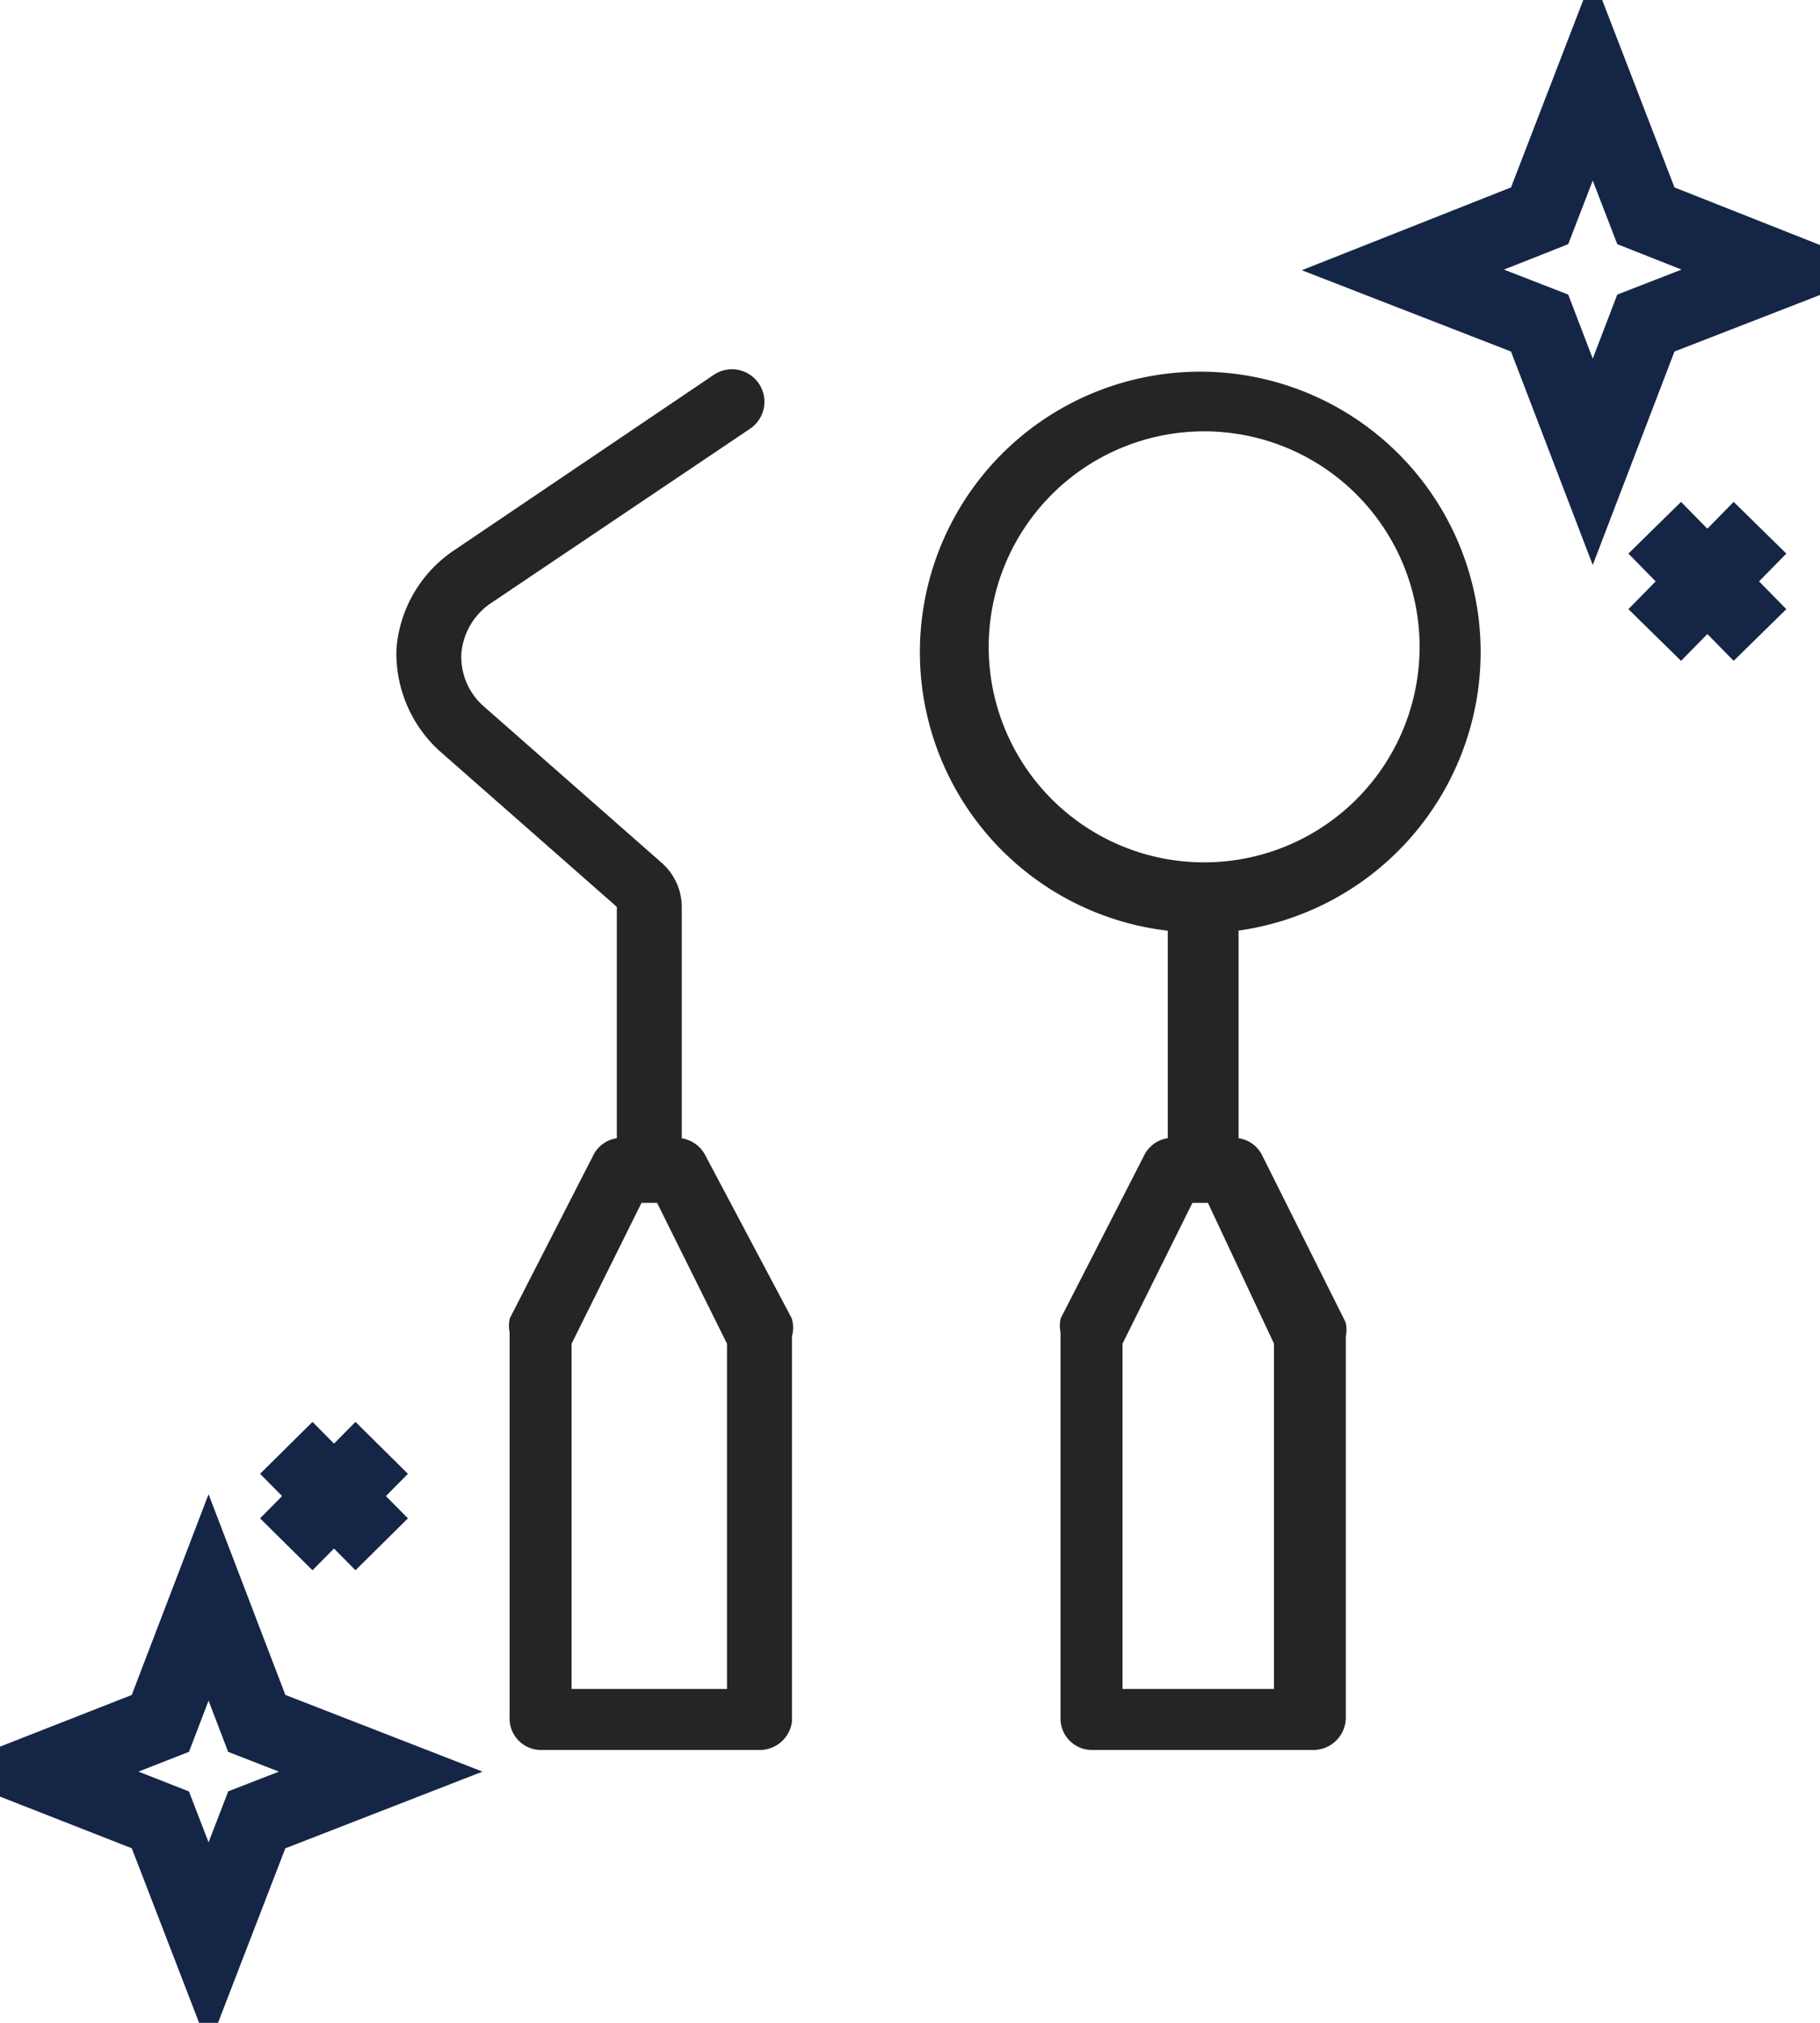
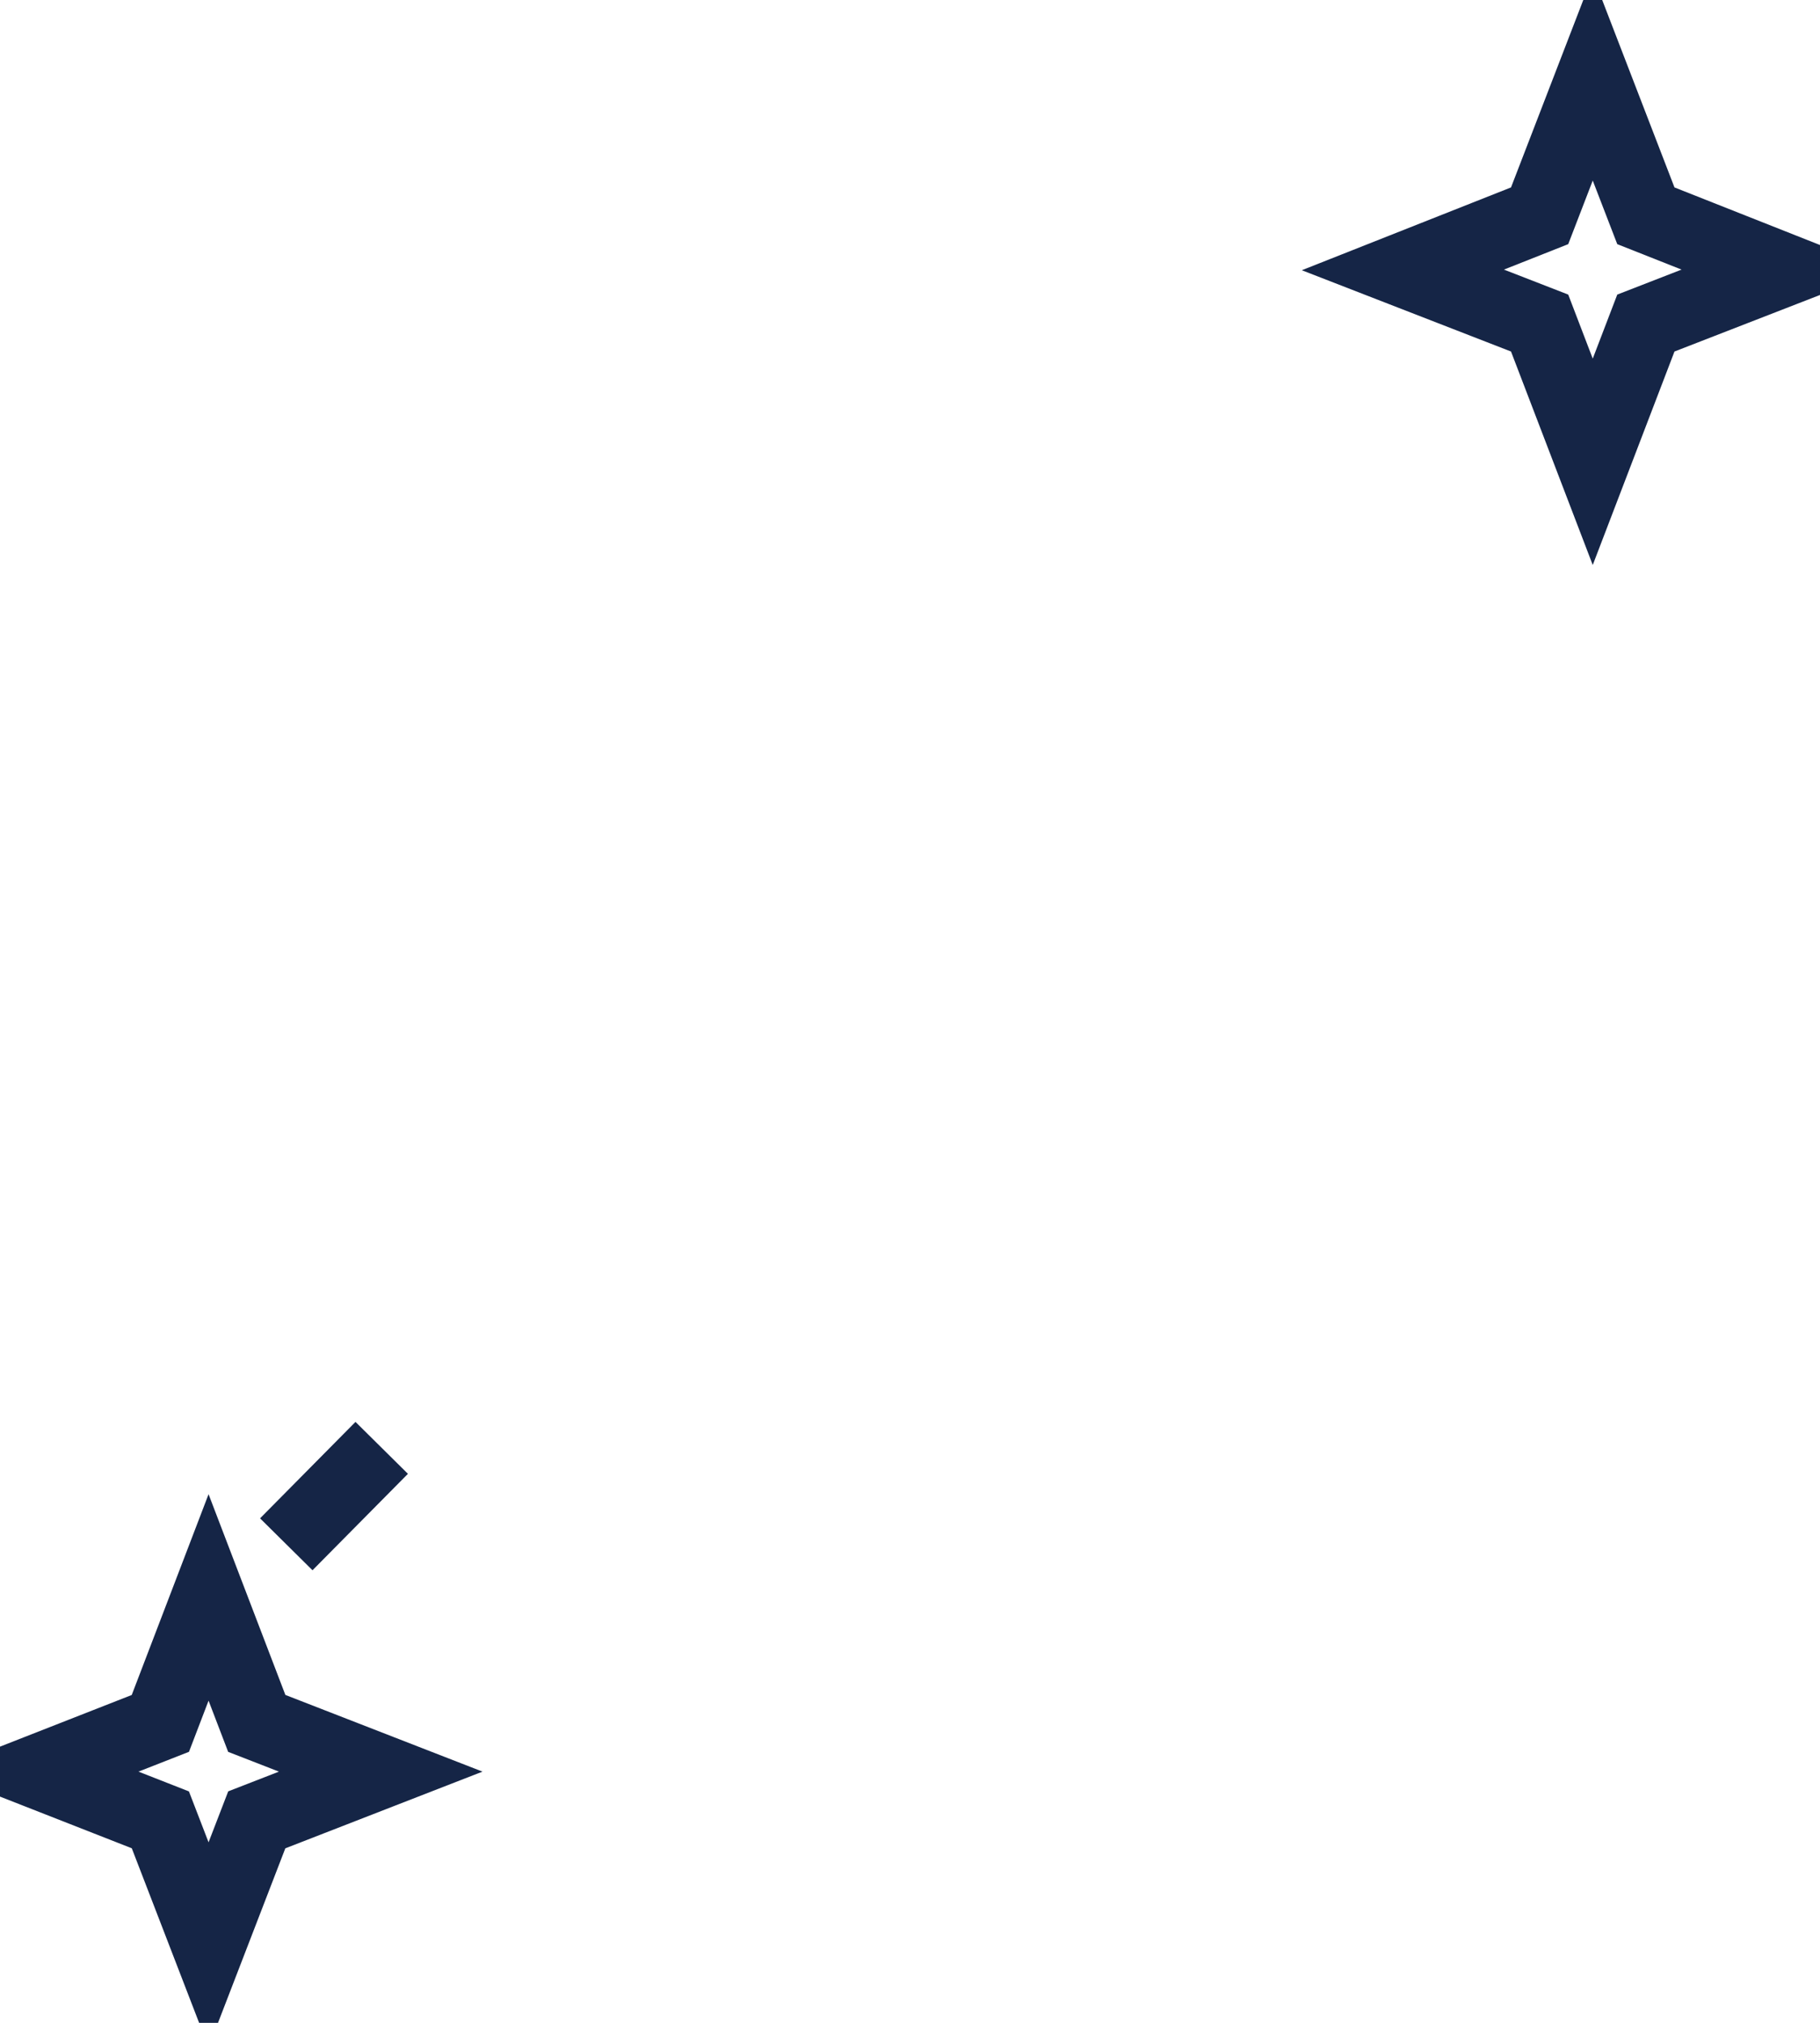
<svg xmlns="http://www.w3.org/2000/svg" viewBox="0 0 18.5 19.73" width="90" height="100">
  <g class="thinner">
-     <path class="cls-1" d="M7.13,11.36a.28.28,0,0,0-.25-.16V8.81a.55.55,0,0,0-.19-.42L4.87,6.79a.72.72,0,0,1-.23-.57.74.74,0,0,1,.3-.53L7.6,3.9a.28.28,0,0,0,.07-.39.28.28,0,0,0-.39-.07L4.63,5.23a1.28,1.28,0,0,0-.55.95,1.29,1.29,0,0,0,.42,1l1.82,1.6V11.2a.27.27,0,0,0-.25.16L5.23,13a.27.27,0,0,0,0,.12v3.92a.27.27,0,0,0,.28.28H7.72A.28.28,0,0,0,8,17.08V13.16A.27.27,0,0,0,8,13Zm.31,5.44H5.76V13.23l.73-1.47h.22l.73,1.47Z" stroke="#252525" fill="#252525" stroke-width="0.1px" />
-     <path class="cls-1" d="M15,6.16A2.8,2.8,0,1,0,11.92,9V11.2a.27.27,0,0,0-.25.16L10.83,13a.27.27,0,0,0,0,.12v3.92a.27.27,0,0,0,.28.28h2.24a.28.28,0,0,0,.28-.28V13.16a.27.27,0,0,0,0-.12l-.84-1.68a.27.27,0,0,0-.25-.16V9A2.81,2.81,0,0,0,15,6.16Zm-2,7.07V16.8H11.36V13.23l.73-1.47h.22ZM10,6.16A2.24,2.24,0,1,1,12.2,8.4,2.24,2.24,0,0,1,10,6.16Z" stroke="#252525" fill="#252525" stroke-width="0.1px" />
-   </g>
+     </g>
  <polygon class="cls-2" points="16.19 0.38 16.73 1.78 18.12 2.33 16.73 2.87 16.19 4.28 15.65 2.87 14.26 2.33 15.65 1.78 16.19 0.38" stroke="#152546" fill="none" stroke-width="0.75px" />
  <polygon class="cls-2" points="2.12 15.82 2.61 17.1 3.87 17.59 2.61 18.08 2.12 19.35 1.63 18.08 0.38 17.59 1.63 17.1 2.12 15.82" stroke="#152546" fill="none" stroke-width="0.75px" />
-   <line class="cls-2" x1="2.91" y1="14.3" x2="3.88" y2="15.28" stroke="#152546" fill="none" stroke-width="0.75px" />
  <line class="cls-2" x1="3.88" y1="14.3" x2="2.91" y2="15.28" stroke="#152546" fill="none" stroke-width="0.75px" />
-   <line class="cls-2" x1="16.82" y1="4.95" x2="17.89" y2="6.04" stroke="#152546" fill="none" stroke-width="0.75px" />
-   <line class="cls-2" x1="17.89" y1="4.95" x2="16.82" y2="6.04" stroke="#152546" fill="none" stroke-width="0.75px" />
</svg>